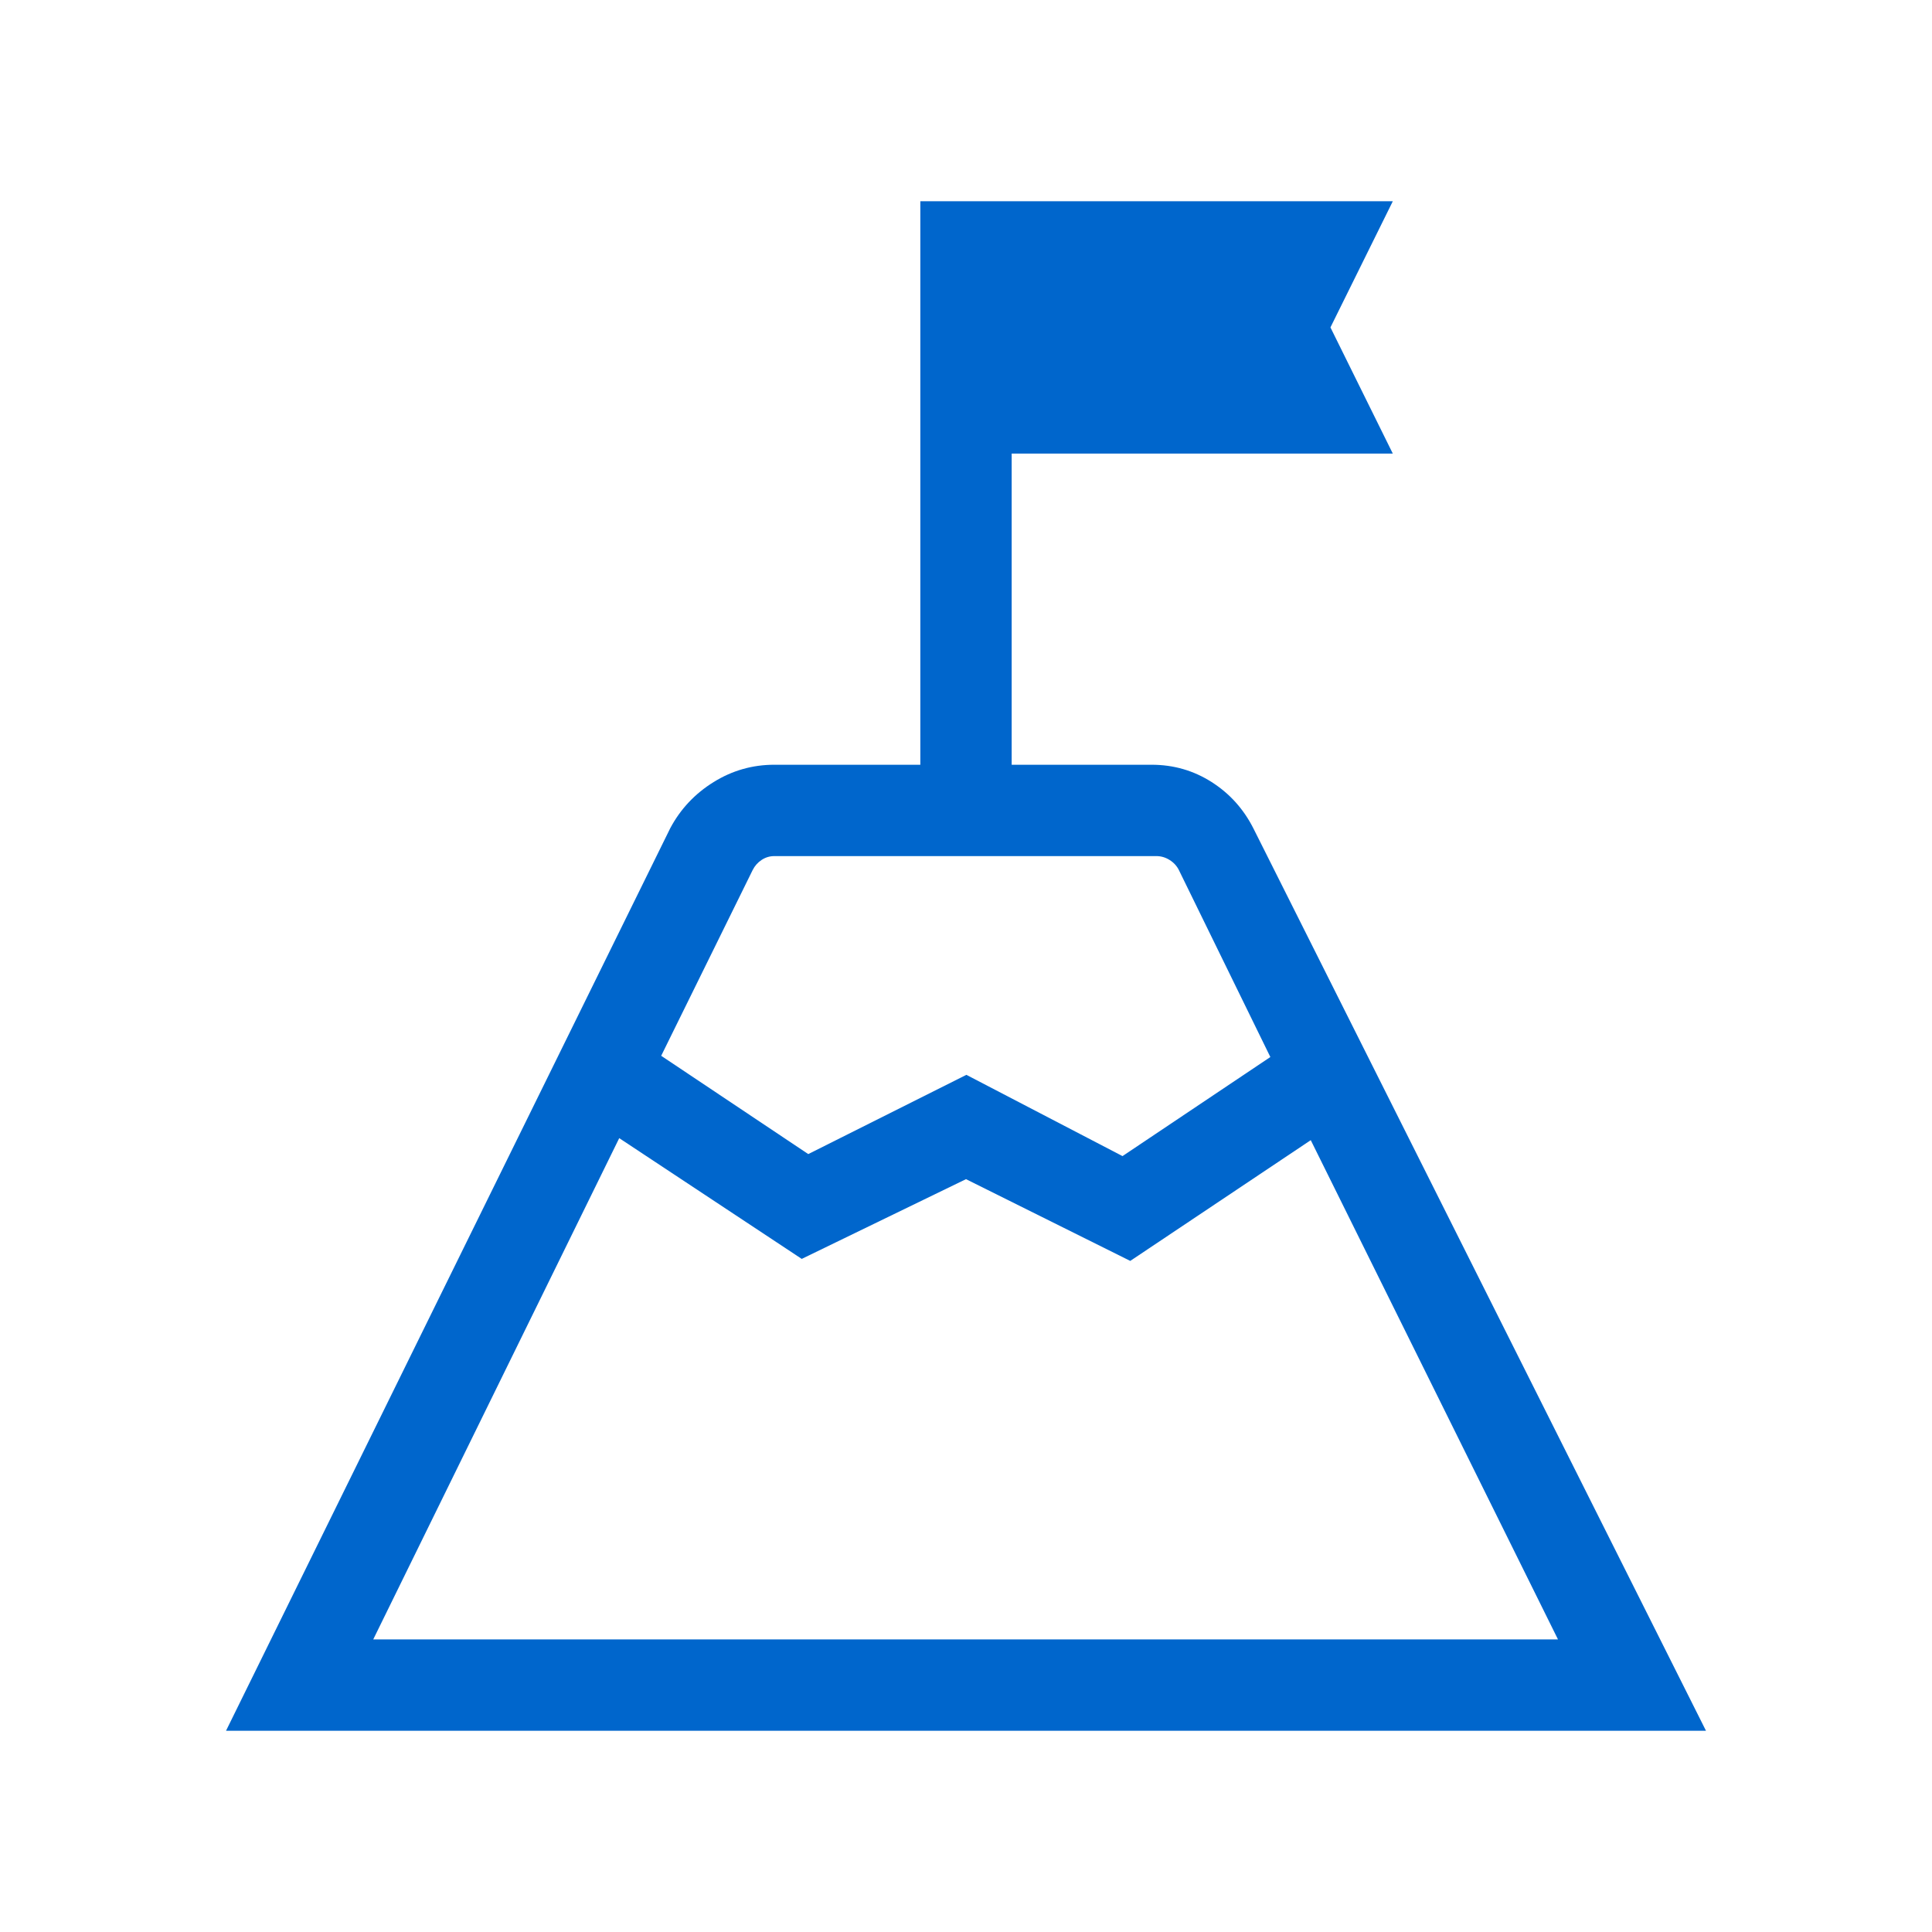
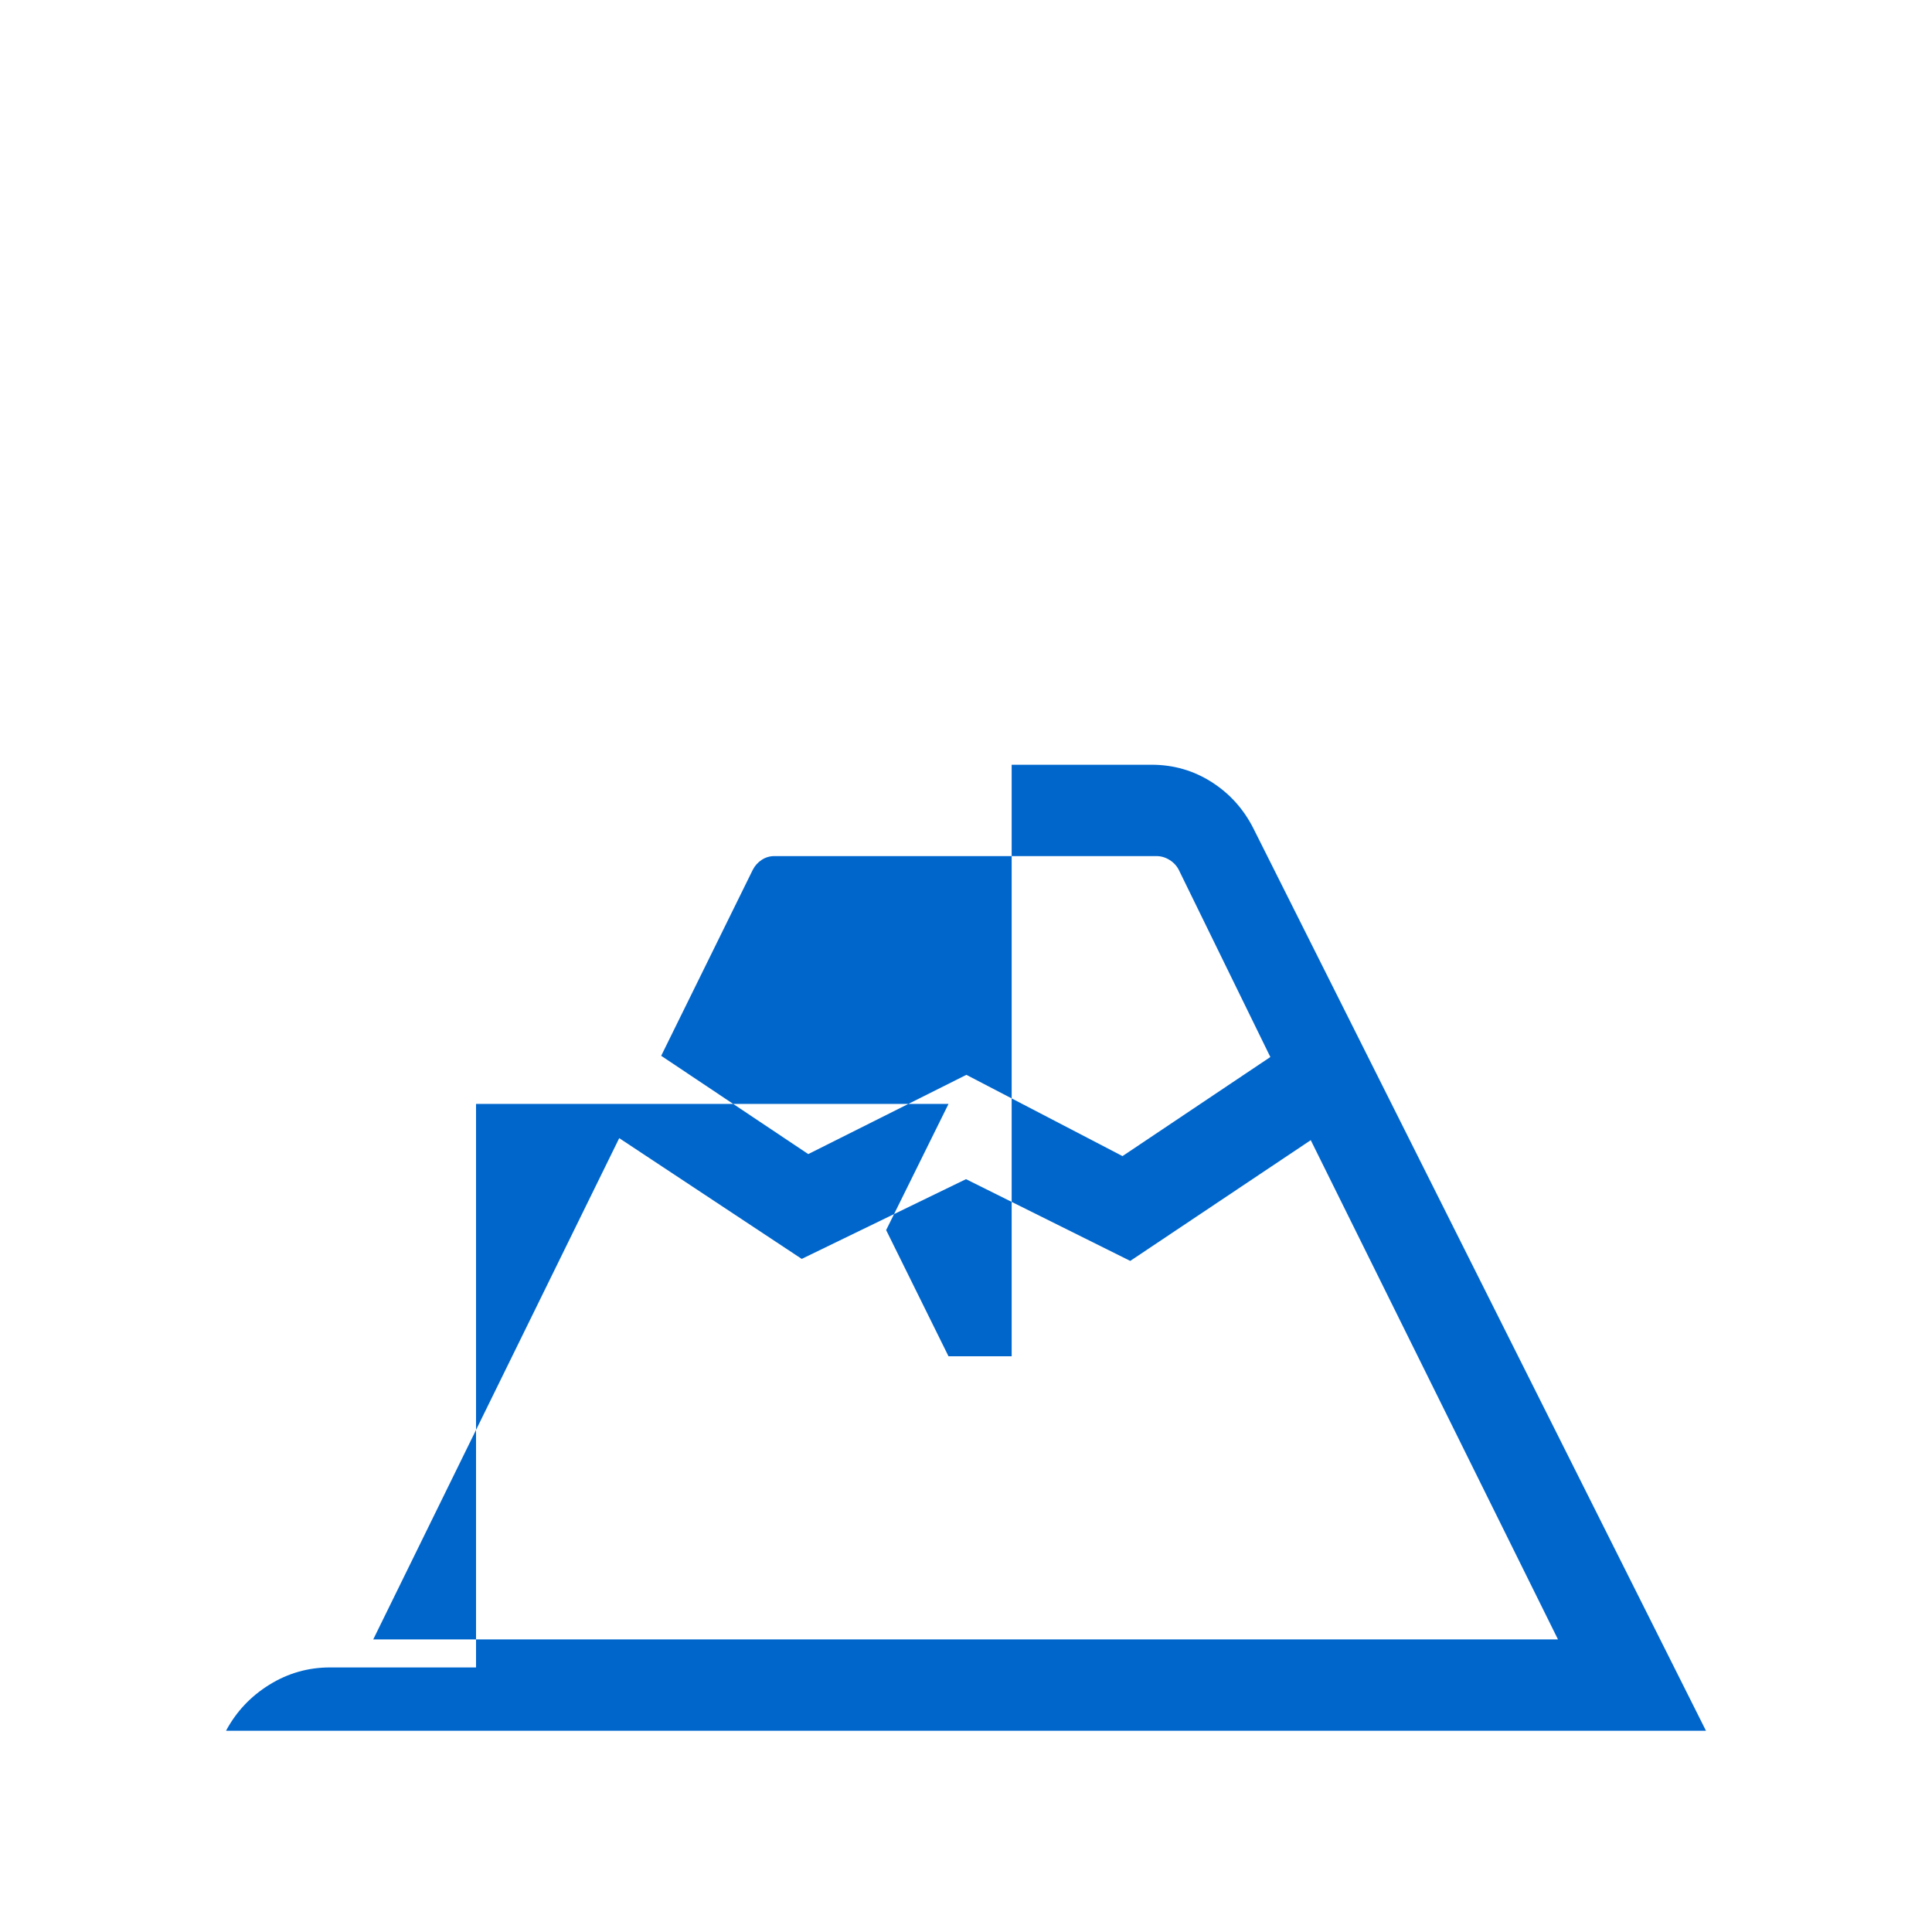
<svg xmlns="http://www.w3.org/2000/svg" height="48px" viewBox="0 -960 960 960" width="48px" fill="#06c">
-   <path d="M480-396.31Zm-151.46-39.07 73.08 48.84 78.57-39.38 77.58 40.38 73.46-49.23-45.46-92.92q-1.54-3.08-4.62-5-3.07-1.92-6.54-1.92H384.77q-3.46 0-6.35 1.92-2.88 1.92-4.42 5l-45.46 92.31ZM185.46-145.39h588.69L651.31-393.46l-89.69 60L480-374.08l-81.62 39.62-90.69-60-122.23 249.07ZM112.31-100l220.77-448.54q7.61-14.23 21.49-22.84 13.87-8.62 30.2-8.62h72.54v-280h234.77l-30.99 62.69 30.99 62.7H502.69V-580h69.54q16.36 0 29.86 8.62 13.5 8.61 20.83 23.23L847.69-100H112.31Z" />
+   <path d="M480-396.31Zm-151.46-39.07 73.08 48.84 78.57-39.38 77.58 40.38 73.46-49.23-45.46-92.92q-1.54-3.08-4.62-5-3.07-1.92-6.54-1.92H384.77q-3.46 0-6.35 1.92-2.88 1.92-4.42 5l-45.46 92.31ZM185.46-145.39h588.69L651.31-393.46l-89.69 60L480-374.08l-81.62 39.62-90.69-60-122.23 249.07ZM112.31-100q7.61-14.23 21.49-22.84 13.87-8.62 30.2-8.62h72.54v-280h234.77l-30.99 62.69 30.99 62.7H502.69V-580h69.54q16.36 0 29.86 8.62 13.5 8.61 20.83 23.23L847.69-100H112.31Z" />
</svg>